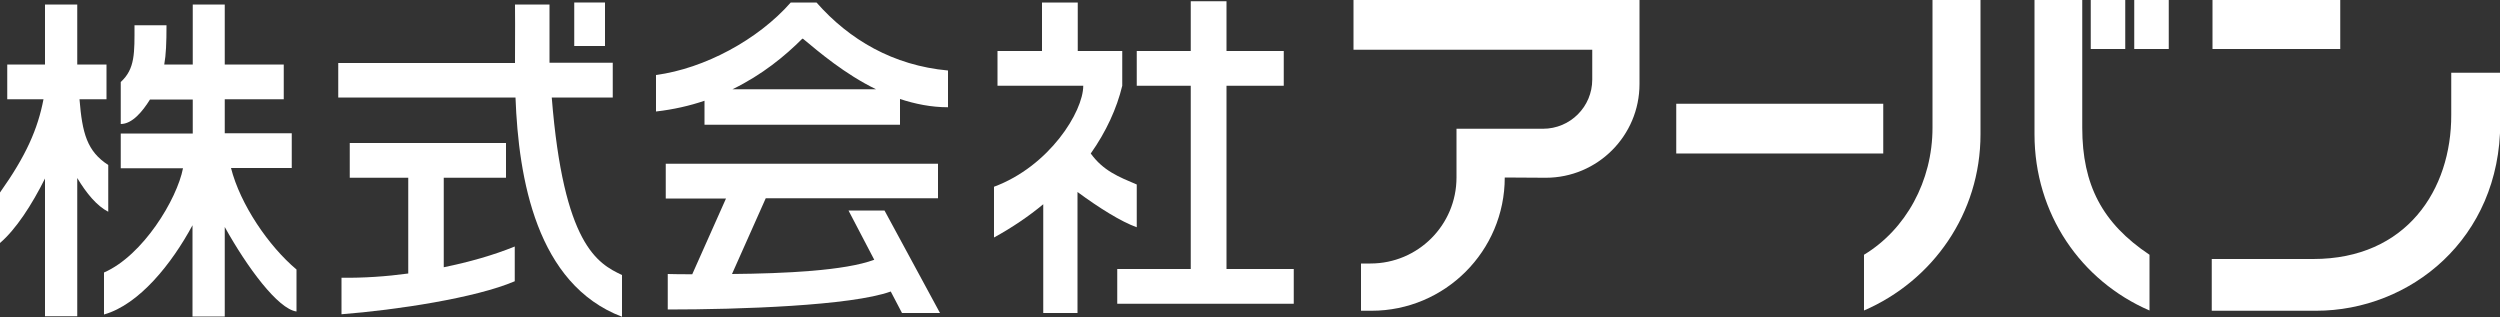
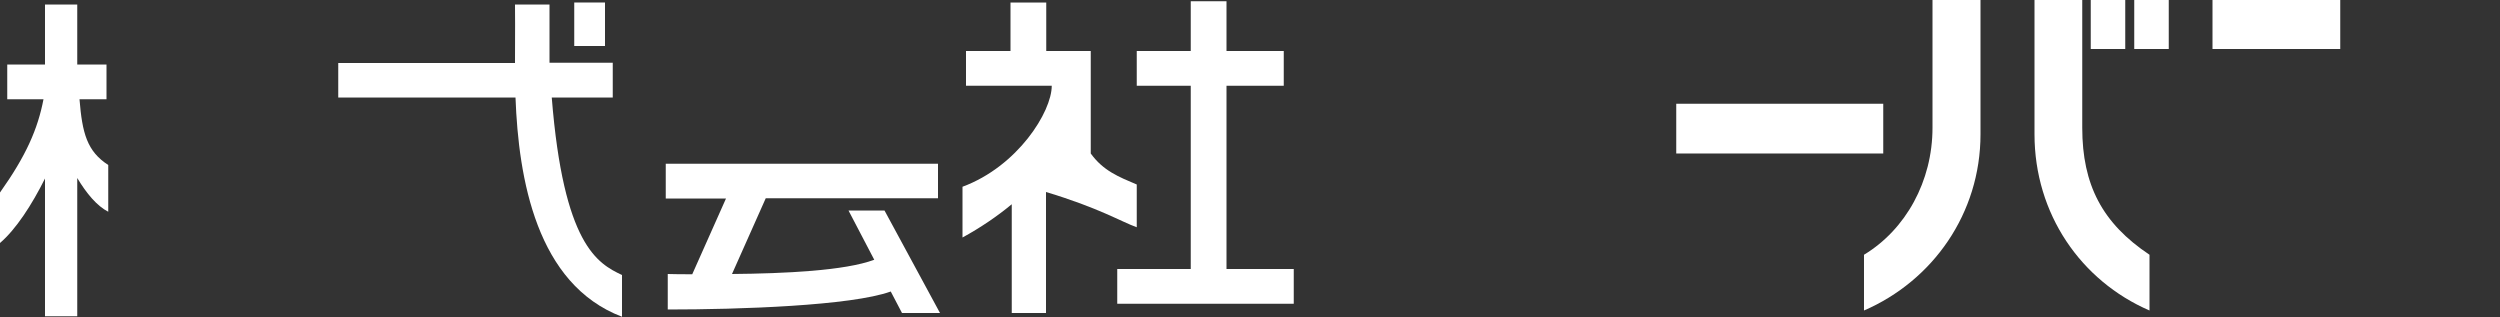
<svg xmlns="http://www.w3.org/2000/svg" version="1.1" id="レイヤー_1" x="0px" y="0px" viewBox="0 0 1000 126.8" style="enable-background:new 0 0 1000 126.8;" xml:space="preserve">
  <rect x="0" y="0" width="1000" height="126.8" fill="#333333" stroke="none" />
  <style type="text/css">
	.st0{fill:#FFFFFF;}
</style>
  <g>
    <rect x="670.5" y="41.5" class="st0" width="82.8" height="19.9" />
    <g>
-       <path class="st0" d="M980.5,28.9v17c0.1,30-17.9,57.7-55.2,57.7h-40.6v20.7l41.7,0c37.7,0,73.7-28.8,73.7-75.2v-20H980.5z" />
      <rect x="885" class="st0" width="51.1" height="19.6" />
    </g>
    <g>
-       <path class="st0" d="M92.4,67.2h24.3V53.3H89.9V39.7h23.6V25.8H89.9v-24H77.1v24H65.7c0.7-3.9,0.9-8.6,0.9-15.7H53.8    c0,11,0.3,17.4-5.5,22.7v16.8c4.6,0,8.7-5,11.7-9.8h17.1v13.6H48.3v13.9h24.9c-2.4,12.4-16,34.9-31.6,41.7v16.8    c14.1-4,27.1-20.3,35.4-35.7v36.5h12.9V90.8c9,16.2,21.3,32.8,28.7,33.8v-16.8C107.5,98.5,96.1,81.8,92.4,67.2z" />
      <path class="st0" d="M43.3,84.7V66c-8.5-5.5-10.4-12.7-11.5-26.3h10.8V25.8H30.9v-24H18v24H2.9v13.9h14.5    C15.1,51.6,10.5,62.2,0,77v20.2C6.4,91.7,12.7,82,18,71.4v55.1h12.9V71.2C34.6,77.4,38.8,82.4,43.3,84.7z" />
    </g>
    <g>
      <path class="st0" d="M220.7,39h24.4V25.1h-25.3V1.8H206c0,0,0.1,12.9,0,23.4h-70.7V39h70.9c1.2,32.5,8.4,74.7,42.6,87.7V110    C239,105.4,225.4,97.9,220.7,39z" />
-       <path class="st0" d="M177.6,71.1h24.8V57.2h-62.5v13.9h23.4v38.3c-8.8,1.2-17.8,1.8-26.7,1.7v14.6c21.9-1.7,53.6-6.5,69.3-13.2    V98.6c-8.6,3.5-18.2,6.2-28.4,8.3V71.1z" />
      <rect x="229.7" y="1" class="st0" width="12.3" height="17.4" />
    </g>
    <g>
-       <path class="st0" d="M326.6,1h-10.3c-13.1,14.9-34.5,26.4-53.9,29v14.6c7-0.8,13.5-2.3,19.4-4.3v9.6h78.2V39.6    c6.1,2,12.5,3.3,19.2,3.3V28.2C357.3,26.2,339.7,15.9,326.6,1z M293,35.7c11.9-5.8,21-13.3,27.9-20.2h0.3    c6.5,5.4,16.7,14.1,29.2,20.2H293z" />
      <path class="st0" d="M339.4,84.2l10.3,19.7c-11.8,4.4-35.8,5.5-56.9,5.7l13.5-30.3h68.9V65.5H266.3v13.9h24.1l-13.5,30.3    c-3.6,0-6.9,0-9.8-0.1v14.2c28.6,0,73.4-1.5,89.2-7.2l4.5,8.6H376l-22.2-41H339.4z" />
    </g>
    <g>
-       <path class="st0" d="M454.7,90.9V73.8c-7.3-3.1-13.4-5.5-18.4-12.4c6.2-8.8,10.4-18,12.6-27.1V20.4h-17.8V1h-14.3v19.4h-17.8v13.9    h34.3c0,10.4-13.6,32.2-35.7,40.4V95c7.3-4,13.9-8.5,19.7-13.3v43.5h13.7V76.8C439.7,83.2,448.5,88.7,454.7,90.9z" />
+       <path class="st0" d="M454.7,90.9V73.8c-7.3-3.1-13.4-5.5-18.4-12.4V20.4h-17.8V1h-14.3v19.4h-17.8v13.9    h34.3c0,10.4-13.6,32.2-35.7,40.4V95c7.3-4,13.9-8.5,19.7-13.3v43.5h13.7V76.8C439.7,83.2,448.5,88.7,454.7,90.9z" />
      <polygon class="st0" points="490.6,107.6 490.6,34.3 513.5,34.3 513.5,20.4 490.6,20.4 490.6,0.5 476.3,0.5 476.3,20.4     454.7,20.4 454.7,34.3 476.3,34.3 476.3,107.6 446.9,107.6 446.9,121.5 476.3,121.5 490.6,121.5 517.5,121.5 517.5,107.6   " />
    </g>
    <g>
      <path class="st0" d="M832.9,51.1V0h-19.1v53.7c0,31.8,18.5,58.6,46,70.5v-22.3C840.9,89.3,832.9,73.9,832.9,51.1z" />
      <path class="st0" d="M773,51.1c0,21.4-10.7,40.7-27.4,50.8v22.3c27.5-11.9,46.6-38.8,46.6-70.5V0H773V51.1z" />
      <rect x="836.3" class="st0" width="13.8" height="19.6" />
      <rect x="853.7" class="st0" width="13.8" height="19.6" />
    </g>
-     <path class="st0" d="M541.4,0v19.9h95.5v11.9c0,10.9-8.8,19.7-19.7,19.7h-34.6V71c0,19-15.4,34.4-34.4,34.4h-3.8v18.9h4.2   c29.4,0,53.3-23.9,53.3-53.3l16.4,0.1c20.7,0,37.5-16.8,37.5-37.5V19.9v-1.2V0H541.4z" />
  </g>
</svg>